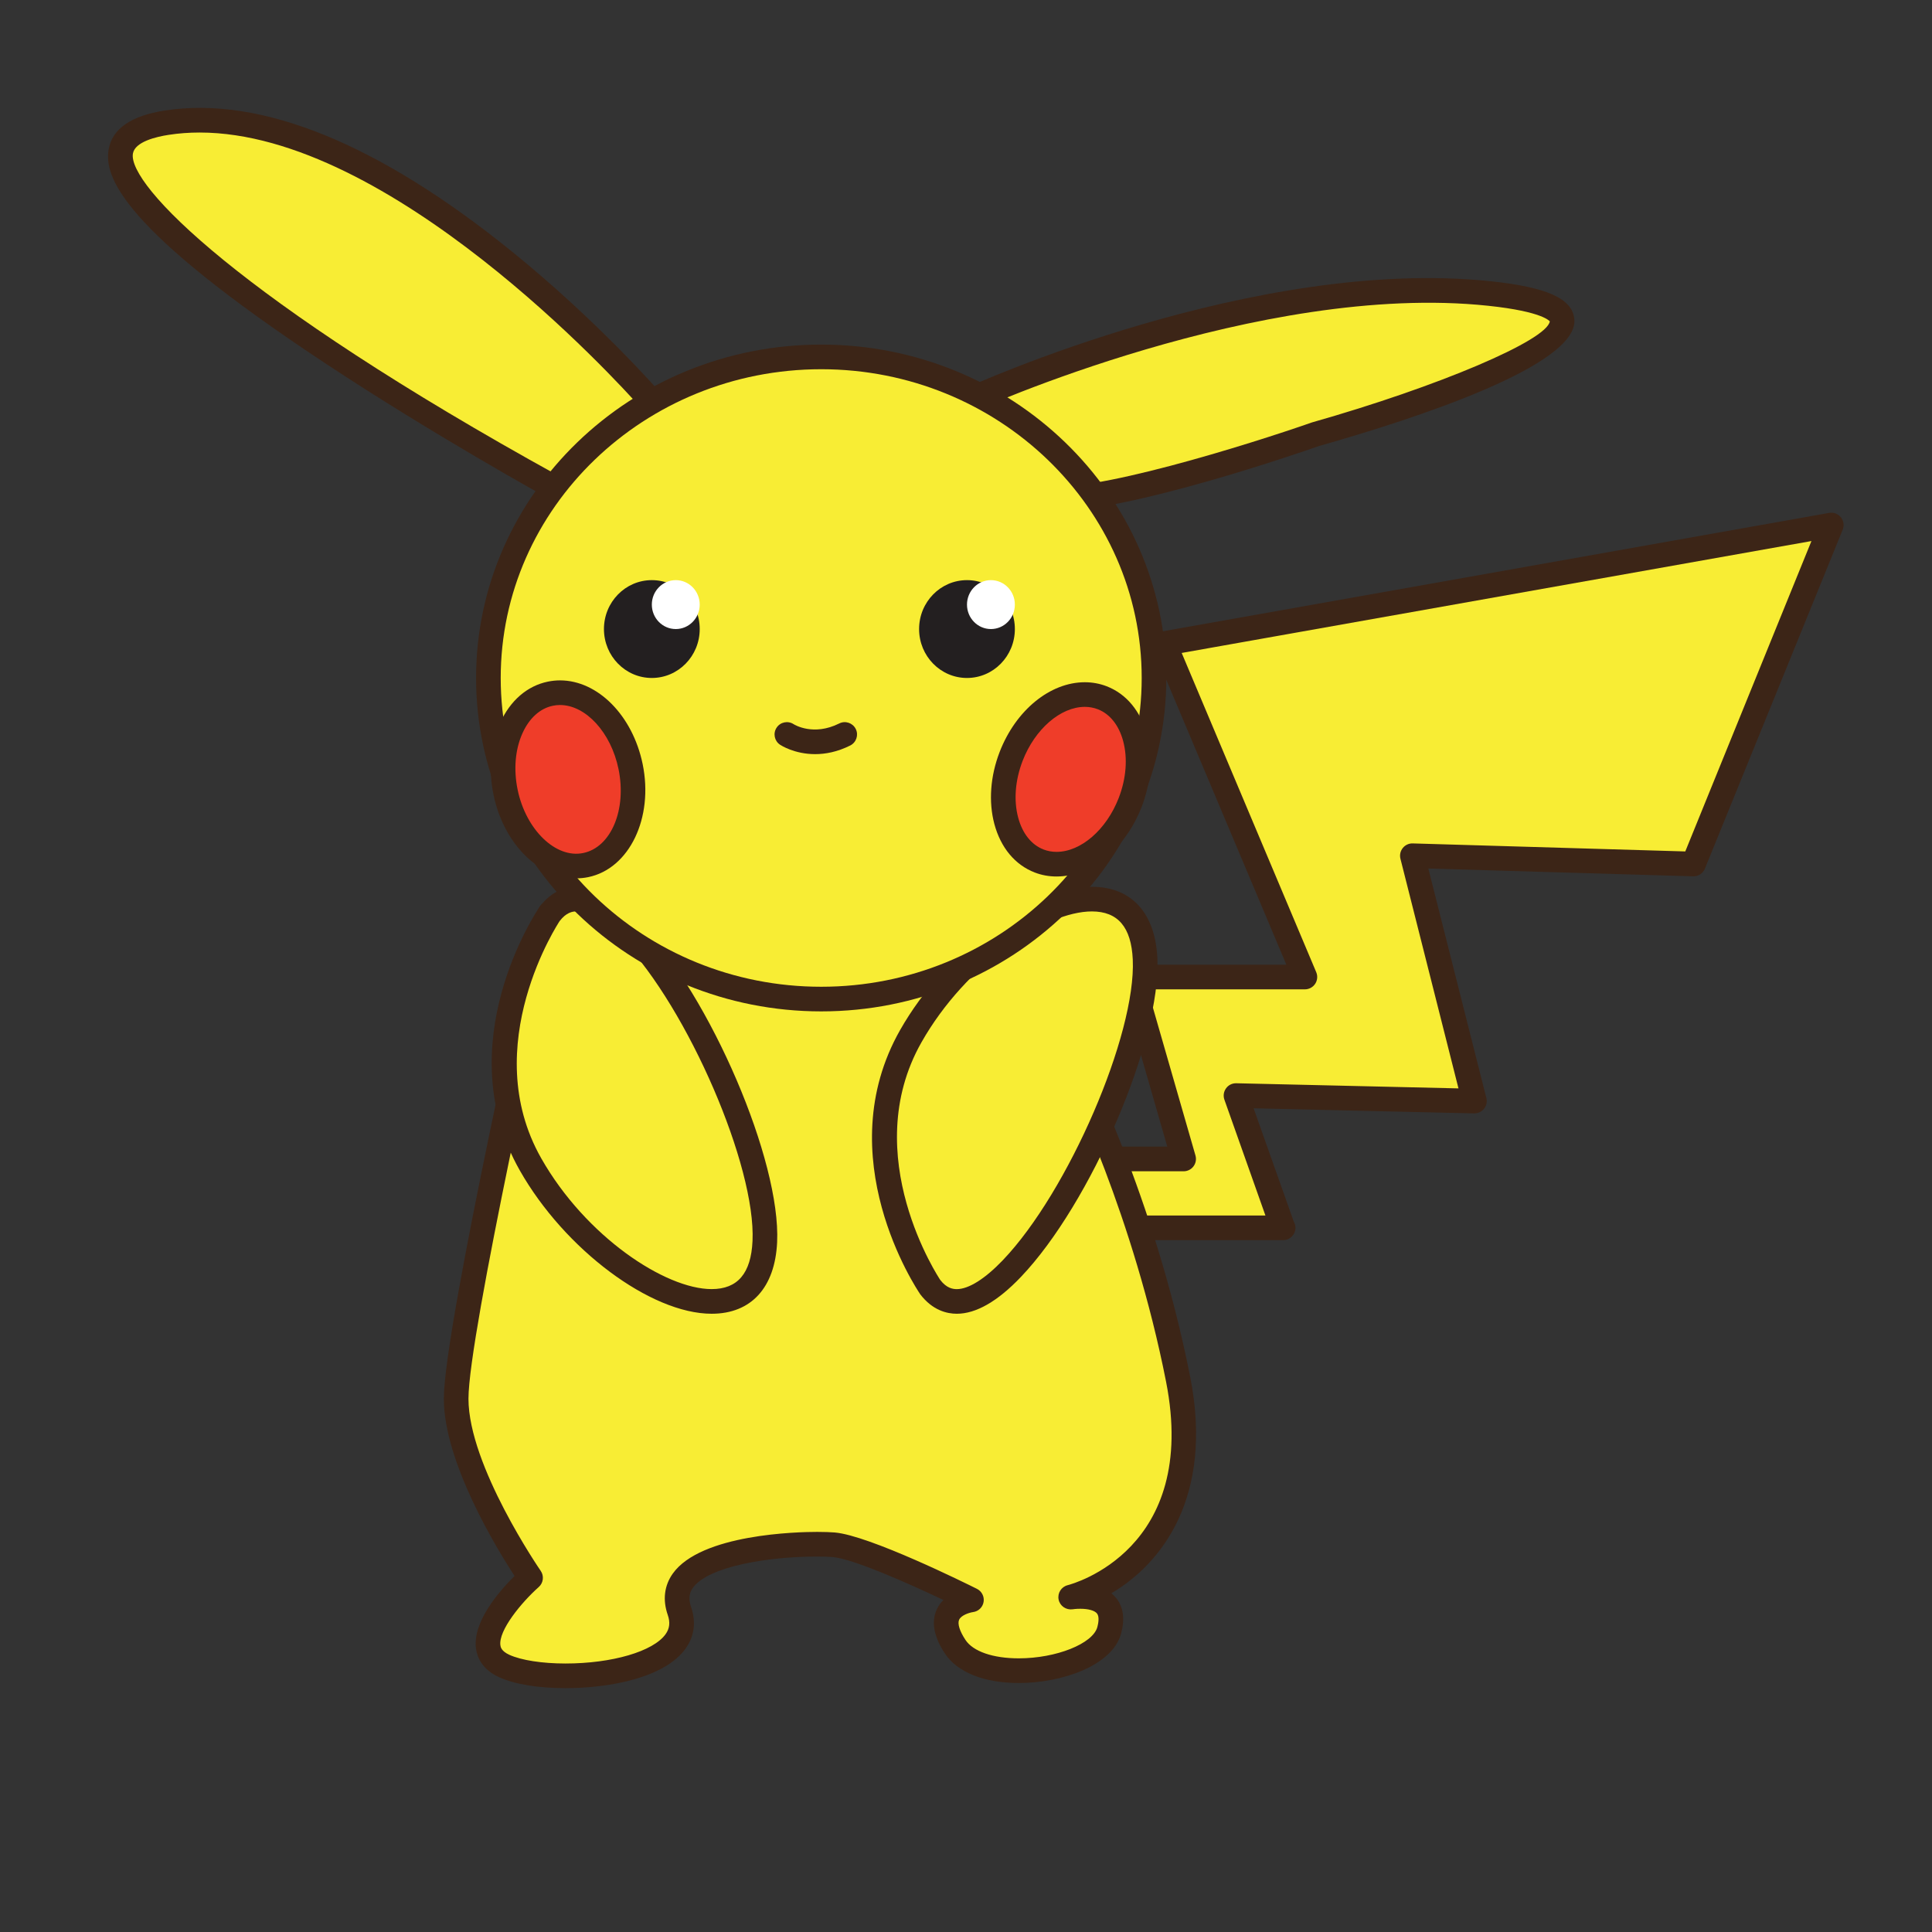
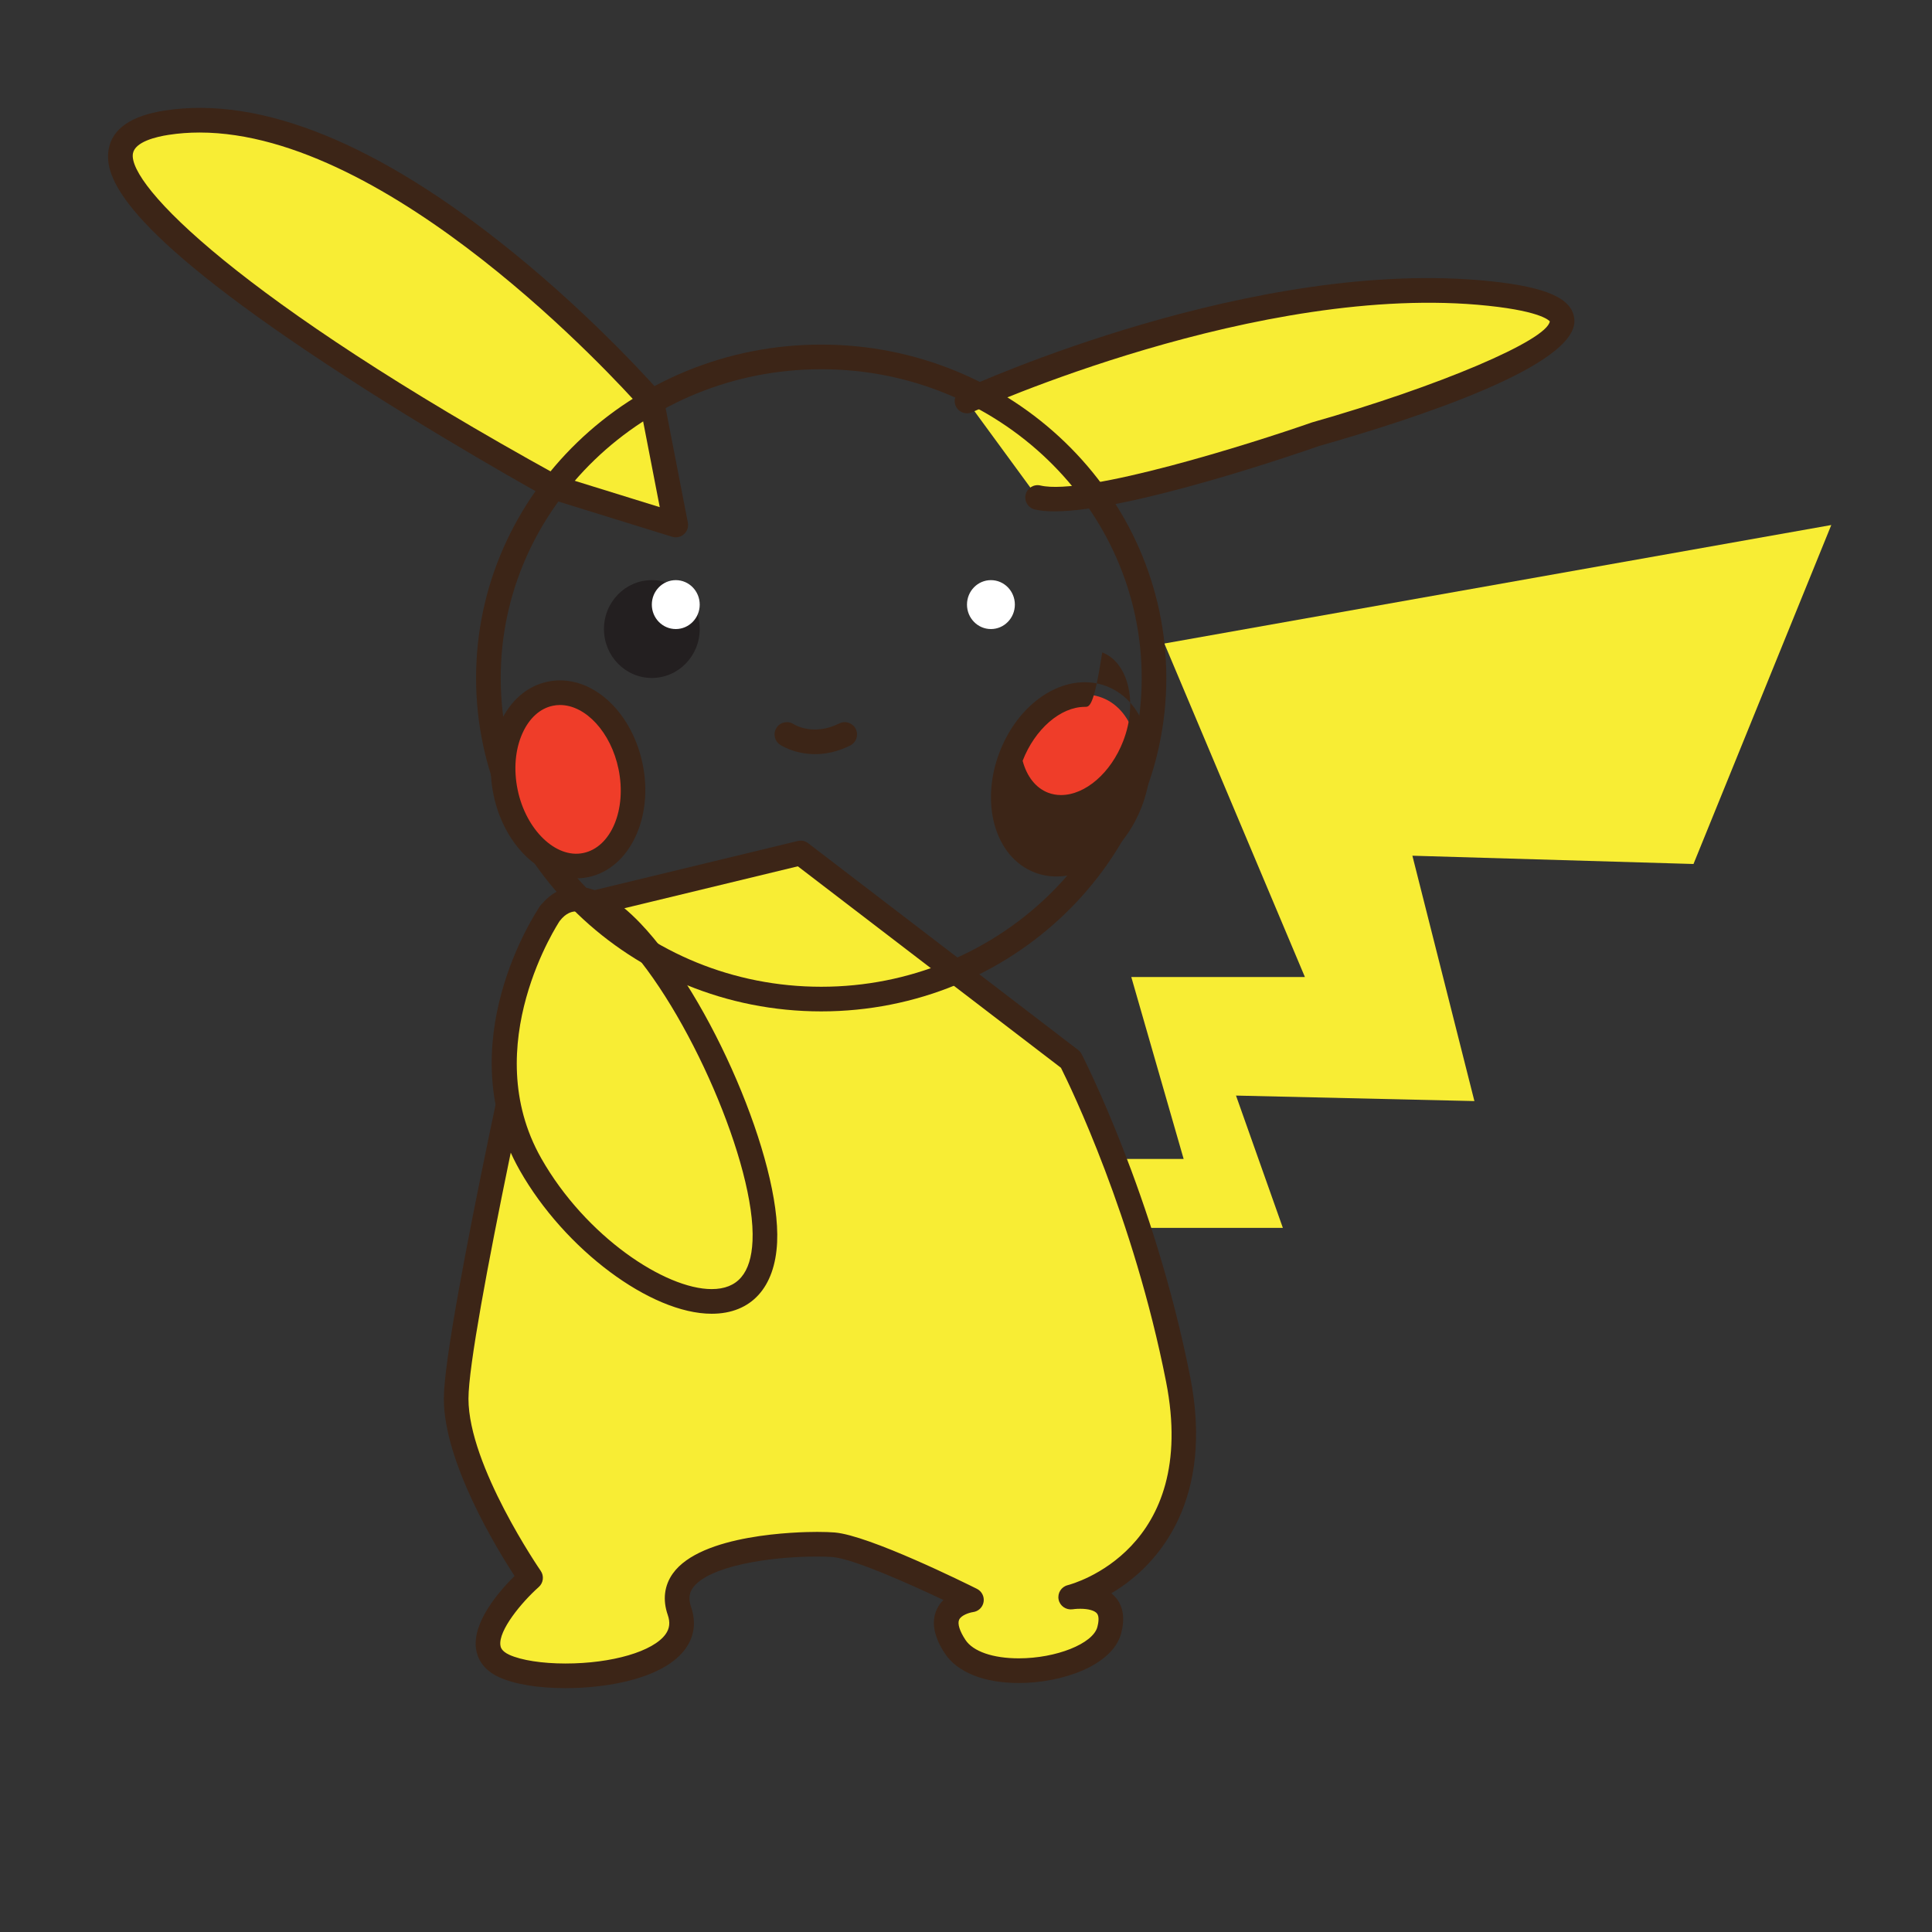
<svg xmlns="http://www.w3.org/2000/svg" version="1.1" id="Layer_1" x="0px" y="0px" width="500px" height="500px" viewBox="0 0 500 500" enable-background="new 0 0 500 500" xml:space="preserve">
  <rect x="0" y="0" width="500" height="500" fill="#333333" stroke="none" />
  <g id="Layer_1_copy_63">
    <g>
      <g>
        <path fill="#F8ED34" d="M250.254,103.78c0,0,74.614-34.234,135.242-27.815c60.621,6.417-44.936,36.375-44.936,36.375     s-57.057,19.97-72.031,16.402" />
        <path fill="#3C2517" d="M272.91,132.336c-1.975,0-3.703-0.154-5.119-0.491c-1.711-0.414-2.77-2.132-2.361-3.841     c0.41-1.713,2.139-2.765,3.838-2.357c11.535,2.735,54.619-10.847,70.244-16.318c32.784-9.31,60.901-21.267,61.574-26.169l0,0     c-0.061,0-1.646-2.515-15.93-4.026c-59.033-6.264-132.838,27.202-133.574,27.544c-1.595,0.727-3.488,0.031-4.226-1.568     c-0.731-1.601-0.03-3.493,1.568-4.226c3.078-1.417,76.089-34.516,136.909-28.091c14.683,1.556,21.144,4.511,21.606,9.874     c1.016,11.896-40.918,25.616-66.005,32.737C336.211,117.239,292.465,132.332,272.91,132.336z" />
      </g>
      <g>
        <path fill="#F8ED34" d="M168.692,103.939c0,0-69.893-80.751-125.526-72.192c-55.63,8.561,100.101,94.324,100.101,94.324     l31.627,9.804L168.692,103.939z" />
        <path fill="#3C2517" d="M174.894,139.062c-0.321,0-0.639-0.048-0.947-0.144l-31.626-9.803c-0.206-0.065-0.403-0.147-0.592-0.252     c-0.292-0.163-29.464-16.257-57.748-34.97C31.309,59.061,26.877,45.658,28.129,38.607c0.938-5.3,5.841-8.669,14.554-10.009     c24.829-3.821,55.274,8.56,89.746,36.452c22.469,18.174,38.515,36.617,38.677,36.806c0.359,0.424,0.613,0.928,0.716,1.479     l6.197,31.932c0.212,1.104-0.169,2.231-1.005,2.981C176.423,138.779,175.664,139.062,174.894,139.062z M144.518,123.123     l26.227,8.129l-5.013-25.852c-6.305-7.071-64.784-71.101-114.067-71.101c-2.734,0-5.435,0.199-8.009,0.599     c-3.227,0.493-8.709,1.78-9.253,4.823C32.984,47.728,61.642,77.441,144.518,123.123z" />
      </g>
      <g>
        <polygon fill="#F8ED34" points="289.213,299.936 306.326,299.936 292.777,252.85 337.707,252.85 301.336,166.541      473.935,135.875 438.274,223.601 365.525,221.458 381.574,284.958 319.879,283.535 332.002,317.771 289.213,317.771      277.089,302.077    " />
-         <path fill="#3C2517" d="M332.062,320.953c-0.01,0.009-0.033,0-0.062,0h-42.789c-0.989,0-1.92-0.457-2.524-1.237l-12.123-15.69     c-0.682-0.887-0.854-2.058-0.451-3.098c0.404-1.045,1.32-1.796,2.423-1.988l12.12-2.143c0.184-0.033,0.367-0.048,0.557-0.048     h12.881l-12.379-43.019c-0.277-0.957-0.086-1.996,0.518-2.793c0.598-0.803,1.545-1.271,2.545-1.271h40.131l-34.512-81.889     c-0.377-0.889-0.319-1.902,0.138-2.755c0.468-0.855,1.285-1.444,2.246-1.617l172.599-30.668c1.156-0.202,2.306,0.233,3.032,1.134     c0.729,0.903,0.909,2.127,0.477,3.2l-35.663,87.728c-0.502,1.236-1.723,2.031-3.046,1.988l-68.53-2.017l15.017,59.406     c0.244,0.967,0.021,1.991-0.6,2.771c-0.622,0.777-1.576,1.207-2.567,1.195l-57.069-1.318l10.385,29.314     c0.282,0.479,0.444,1.03,0.444,1.633C335.256,319.529,333.828,320.953,332.062,320.953z M290.773,314.58h36.722l-10.62-29.982     c-0.351-0.99-0.192-2.084,0.426-2.936c0.607-0.85,1.58-1.339,2.652-1.316l57.501,1.329l-15.021-59.431     c-0.243-0.973-0.021-1.999,0.604-2.776c0.629-0.782,1.582-1.229,2.58-1.192l70.535,2.076l32.649-80.329l-162.98,28.96     l34.824,82.63c0.411,0.986,0.31,2.115-0.284,3.005c-0.59,0.886-1.584,1.424-2.656,1.424h-40.694l12.38,43.011     c0.274,0.965,0.082,2.002-0.521,2.803c-0.597,0.797-1.539,1.269-2.545,1.269h-16.834l-6.66,1.176L290.773,314.58z" />
      </g>
      <g>
        <path fill="#F8ED34" d="M142.308,236.435c0,0-24.252,107.008-24.252,125.551c0,18.545,19.257,46.354,19.257,46.354     s-19.322,17.121-6.809,22.821c12.513,5.713,51.027,2.14,45.318-14.262c-5.702-16.404,31.388-17.826,39.942-17.111     c8.554,0.707,35.649,14.257,35.649,14.257s-11.265,1.427-4.207,12.124c7.058,10.705,37.009,6.42,39.862-4.277     c2.854-10.695-9.98-8.559-9.98-8.559s37.086-9.27,27.813-56.341c-9.27-47.073-27.813-82.729-27.813-82.729l-69.879-53.516     L142.308,236.435z" />
        <path fill="#3C2517" d="M146.326,436.889L146.326,436.889c-7.062,0-13.146-1.004-17.142-2.823     c-4.337-1.974-5.647-5.049-5.978-7.273c-1.046-6.978,6.066-15.076,9.959-18.929c-4.676-7.182-18.299-29.523-18.299-45.877     c0-18.692,23.338-121.875,24.331-126.253c0.267-1.186,1.18-2.111,2.357-2.395l64.899-15.689c0.935-0.229,1.926-0.019,2.693,0.568     l69.883,53.516c0.367,0.281,0.668,0.645,0.886,1.059c0.188,0.357,18.86,36.613,28.113,83.582     c6.149,31.215-7.552,48.393-20.407,55.961c0.505,0.407,0.955,0.863,1.352,1.37c1.76,2.302,2.159,5.335,1.178,9.019     c-2.229,8.333-15.312,12.838-26.493,12.838c-8.946,0-15.912-2.78-19.116-7.633c-2.877-4.357-3.584-8.193-2.104-11.41     c0.44-0.976,1.045-1.779,1.722-2.447c-9.26-4.389-23.455-10.676-28.662-11.108c-0.976-0.081-2.351-0.132-4.011-0.132     c-12.72,0-28.22,2.545-32.184,8.12c-0.621,0.882-1.358,2.352-0.463,4.911c1.342,3.873,0.866,7.589-1.384,10.747     C172.069,434.188,157.842,436.889,146.326,436.889z M144.981,239.068c-3.266,14.519-23.742,106.288-23.742,122.918     c0,17.348,18.505,44.271,18.693,44.543c0.916,1.328,0.698,3.13-0.506,4.195c-4.466,3.969-10.495,11.279-9.918,15.119     c0.062,0.398,0.219,1.462,2.315,2.422c3.095,1.41,8.516,2.25,14.502,2.25c12.089,0,22.753-3.129,25.936-7.599     c1.045-1.474,1.222-3.047,0.553-4.972c-1.354-3.896-0.904-7.588,1.295-10.696c7.306-10.271,32.423-10.793,37.377-10.793     c1.873,0,3.433,0.062,4.539,0.151c8.91,0.746,33.984,13.175,36.812,14.59c1.25,0.63,1.949,2.006,1.715,3.385     c-0.231,1.389-1.347,2.451-2.739,2.626c-0.926,0.134-3.056,0.79-3.591,1.978c-0.467,1.031,0.13,2.942,1.643,5.231     c1.971,2.986,7.126,4.761,13.794,4.761c9.683,0,19.179-3.784,20.334-8.103c0.249-0.939,0.574-2.642-0.076-3.484     c-0.6-0.78-2.223-1.241-4.352-1.241c-1.068,0-1.871,0.114-1.967,0.133c-1.688,0.237-3.285-0.838-3.63-2.514     c-0.339-1.666,0.695-3.307,2.347-3.724c1.384-0.353,34.008-9.235,25.465-52.644c-8.424-42.746-24.741-76.334-27.205-81.254     L206.477,224.2L144.981,239.068z" />
      </g>
      <g>
        <path fill="#F8ED34" d="M142.308,236.435c0,0-22.822,33.542-4.995,64.926c17.829,31.382,59.196,50.638,60.624,19.971     C199.359,290.665,158.707,215.042,142.308,236.435z" />
        <path fill="#3C2517" d="M184.172,339.998L184.172,339.998c-15.759-0.01-38.021-16.624-49.631-37.061     c-18.599-32.735,4.153-66.854,5.13-68.293c3.278-4.282,6.985-5.149,9.535-5.149c4.976,0,10.548,3.195,16.56,9.493     c18.157,19.022,36.331,61.425,35.354,82.489C200.573,333.249,194.392,339.998,184.172,339.998z M149.206,235.867     c-1.05,0-2.648,0.261-4.377,2.51c-0.103,0.169-21.357,32.176-4.747,61.411c11.499,20.235,32.078,33.83,44.086,33.83h0.004     c6.728,0,10.191-4.063,10.58-12.435c0.901-19.365-16.684-60.078-33.598-77.795C156.524,238.538,152.284,235.867,149.206,235.867z     " />
      </g>
      <g>
-         <path fill="#F8ED34" d="M240.714,333.059c0,0-22.812-33.521-4.991-64.91c17.827-31.401,59.195-50.652,60.621-19.98     C297.771,278.852,257.115,354.458,240.714,333.059z" />
-         <path fill="#3C2517" d="M247.617,339.998c-2.55,0-6.261-0.87-9.433-5c-1.078-1.587-23.817-35.688-5.235-68.425     c11.604-20.441,33.871-37.069,49.627-37.069c10.227,0,16.402,6.743,16.952,18.516c0.978,21.069-17.194,63.472-35.352,82.485     C258.165,336.805,252.593,339.998,247.617,339.998z M282.576,235.876c-12.01,0-32.589,13.6-44.087,33.847     c-16.645,29.322,4.645,61.221,4.859,61.543c1.622,2.104,3.219,2.359,4.269,2.359c3.076,0,7.32-2.67,11.947-7.521     c16.912-17.711,34.494-58.424,33.596-77.786C292.771,239.943,289.311,235.876,282.576,235.876z" />
-       </g>
+         </g>
      <g>
-         <path fill="#F8ED34" d="M298.653,175.458c0,45.89-38.561,83.101-86.12,83.101c-47.578,0-86.14-37.21-86.14-83.101     c0-45.885,38.562-83.088,86.14-83.088C260.094,92.371,298.653,129.574,298.653,175.458z" />
        <path fill="#3C2517" d="M212.533,261.746c-49.258,0-89.322-38.705-89.322-86.287c0-47.575,40.064-86.279,89.322-86.279     c49.248,0,89.309,38.704,89.309,86.279C301.842,223.041,261.781,261.746,212.533,261.746z M212.533,95.556     c-45.739,0-82.949,35.847-82.949,79.902c0,44.064,37.21,79.913,82.949,79.913c45.73,0,82.938-35.849,82.938-79.913     C295.471,131.403,258.264,95.556,212.533,95.556z" />
      </g>
      <g>
        <path fill="#EF3D29" d="M163.19,198.358c2.532,12.244-2.653,23.669-11.59,25.516c-8.93,1.847-18.222-6.588-20.752-18.834     c-2.534-12.24,2.657-23.67,11.582-25.517C151.361,177.675,160.657,186.111,163.19,198.358z" />
        <path fill="#3C2517" d="M149.121,227.316c-9.806,0-18.806-9.093-21.398-21.632c-1.358-6.574-0.748-13.186,1.715-18.616     c2.622-5.773,7.003-9.562,12.346-10.662c1.029-0.212,2.083-0.324,3.134-0.324c9.806,0,18.8,9.099,21.393,21.63     c2.885,13.949-3.425,27.084-14.065,29.287C151.222,227.212,150.164,227.316,149.121,227.316z M144.917,182.456     c-0.623,0-1.234,0.066-1.839,0.192c-3.3,0.682-6.082,3.187-7.838,7.054c-1.912,4.213-2.361,9.43-1.273,14.697     c2.13,10.3,9.853,17.865,16.993,16.356c7.194-1.488,11.283-11.247,9.105-21.755C158.119,189.568,151.601,182.456,144.917,182.456     z" />
      </g>
      <g>
        <path fill="#EF3D29" d="M292.491,207.651c-4.505,11.665-15.06,18.457-23.565,15.173c-8.511-3.292-11.746-15.413-7.244-27.077     c4.519-11.661,15.069-18.458,23.566-15.169C293.766,183.868,297,195.99,292.491,207.651z" />
-         <path fill="#3C2517" d="M273.421,226.835c-1.954,0-3.856-0.347-5.644-1.039c-5.092-1.968-8.793-6.423-10.438-12.546     c-1.533-5.761-1.05-12.39,1.373-18.655c4.173-10.787,13.036-18.033,22.048-18.033c1.954,0,3.851,0.354,5.646,1.043     c5.081,1.969,8.788,6.419,10.426,12.546c1.537,5.759,1.054,12.384-1.367,18.65C291.299,219.593,282.438,226.835,273.421,226.835z      M280.762,182.935c-6.3,0-12.92,5.742-16.104,13.961c-1.937,5.017-2.347,10.239-1.153,14.705c1.098,4.105,3.43,7.036,6.571,8.249     c1.055,0.407,2.182,0.613,3.347,0.613c6.305,0,12.926-5.738,16.102-13.958c1.937-5.016,2.349-10.238,1.151-14.706     c-1.098-4.104-3.433-7.037-6.569-8.249C283.05,183.145,281.923,182.935,280.762,182.935z" />
+         <path fill="#3C2517" d="M273.421,226.835c-1.954,0-3.856-0.347-5.644-1.039c-5.092-1.968-8.793-6.423-10.438-12.546     c-1.533-5.761-1.05-12.39,1.373-18.655c4.173-10.787,13.036-18.033,22.048-18.033c1.954,0,3.851,0.354,5.646,1.043     c5.081,1.969,8.788,6.419,10.426,12.546c1.537,5.759,1.054,12.384-1.367,18.65C291.299,219.593,282.438,226.835,273.421,226.835z      M280.762,182.935c-6.3,0-12.92,5.742-16.104,13.961c1.098,4.105,3.43,7.036,6.571,8.249     c1.055,0.407,2.182,0.613,3.347,0.613c6.305,0,12.926-5.738,16.102-13.958c1.937-5.016,2.349-10.238,1.151-14.706     c-1.098-4.104-3.433-7.037-6.569-8.249C283.05,183.145,281.923,182.935,280.762,182.935z" />
      </g>
      <g>
        <path fill="#F8ED34" d="M203.641,190.081c0,0,6.419,4.275,14.974,0" />
        <path fill="#3C2517" d="M210.954,195.17c-5.335,0-8.865-2.293-9.08-2.437c-1.465-0.978-1.863-2.959-0.883-4.423     c0.964-1.458,2.928-1.855,4.394-0.9c0.256,0.163,5.15,3.145,11.807-0.18c1.571-0.793,3.483-0.152,4.276,1.423     c0.784,1.574,0.146,3.487-1.428,4.279C216.689,194.606,213.599,195.17,210.954,195.17z" />
      </g>
      <g>
-         <path fill="#231F20" d="M262.645,162.797c0,6.994-5.551,12.661-12.391,12.661c-6.845,0-12.394-5.667-12.394-12.661     c0-6.992,5.549-12.659,12.394-12.659C257.094,150.138,262.645,155.806,262.645,162.797z" />
-       </g>
+         </g>
      <g>
        <path fill="#231F20" d="M181.086,162.797c0,6.994-5.55,12.661-12.394,12.661c-6.838,0-12.391-5.667-12.391-12.661     c0-6.992,5.553-12.659,12.391-12.659C175.536,150.138,181.086,155.806,181.086,162.797z" />
      </g>
      <g>
        <path fill="#FFFFFF" d="M181.086,156.47c0,3.497-2.777,6.328-6.192,6.328c-3.429,0-6.201-2.831-6.201-6.328     c0-3.499,2.772-6.332,6.201-6.332C178.309,150.138,181.086,152.971,181.086,156.47z" />
      </g>
      <g>
        <path fill="#FFFFFF" d="M262.645,156.47c0,3.497-2.773,6.328-6.197,6.328c-3.416,0-6.192-2.831-6.192-6.328     c0-3.499,2.776-6.332,6.192-6.332C259.87,150.138,262.645,152.971,262.645,156.47z" />
      </g>
    </g>
  </g>
</svg>